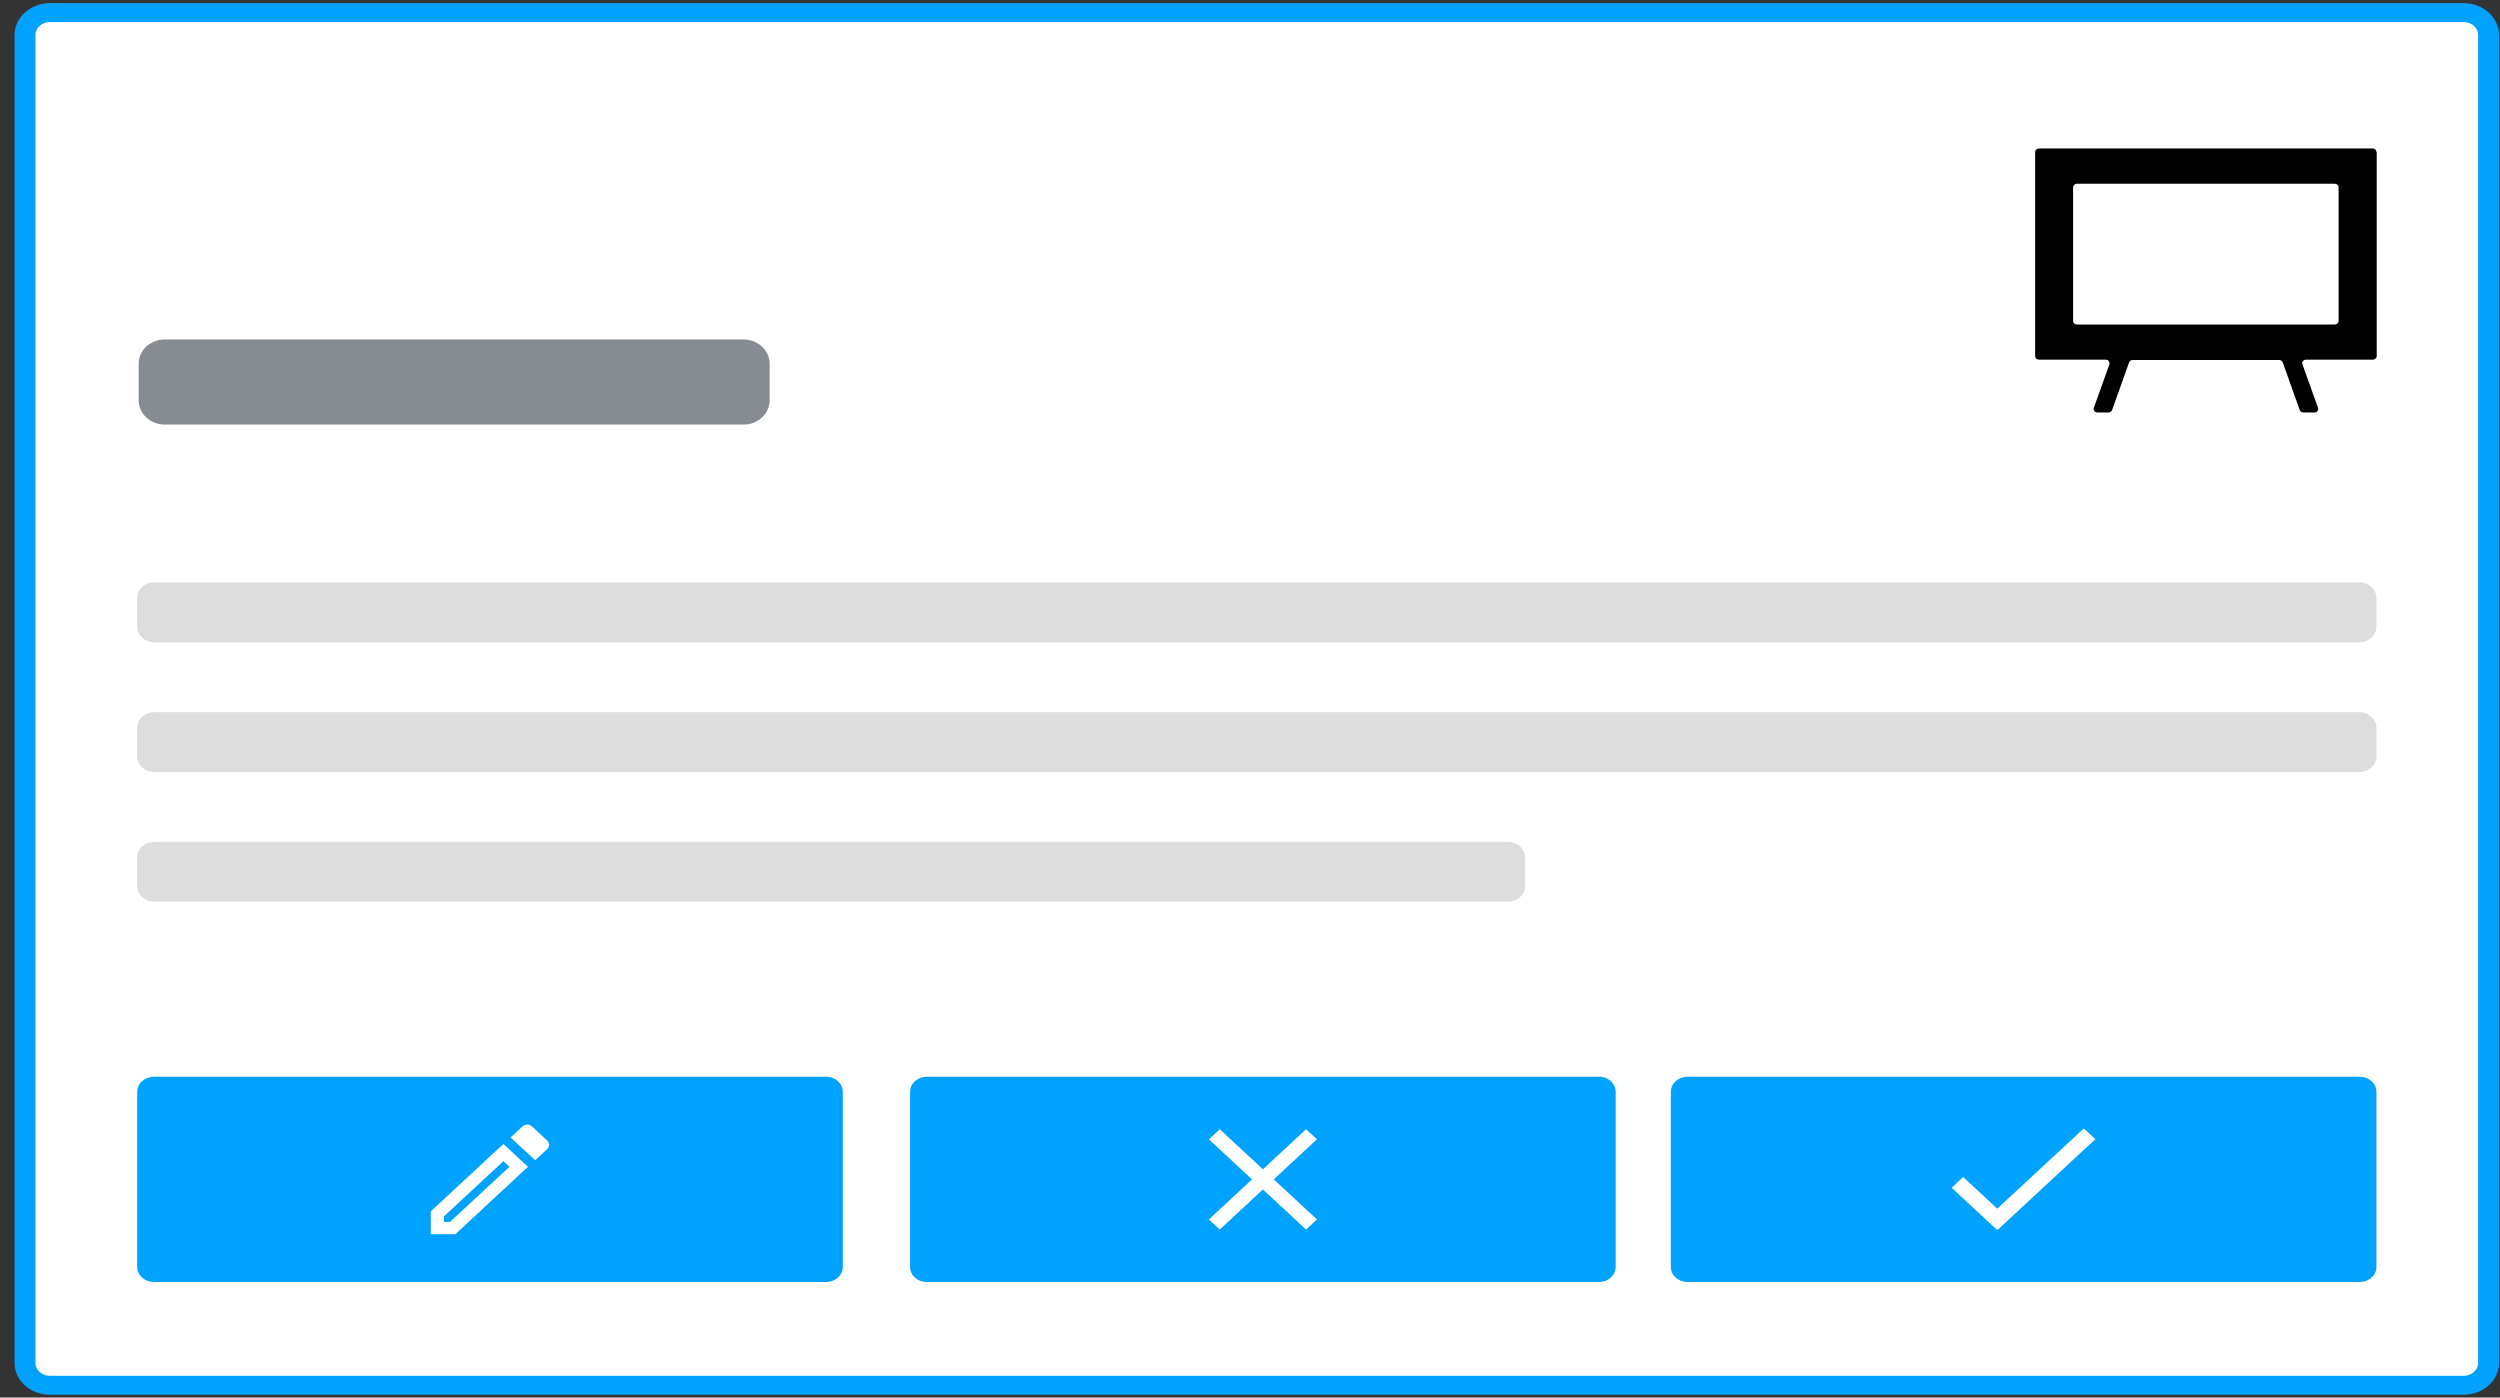
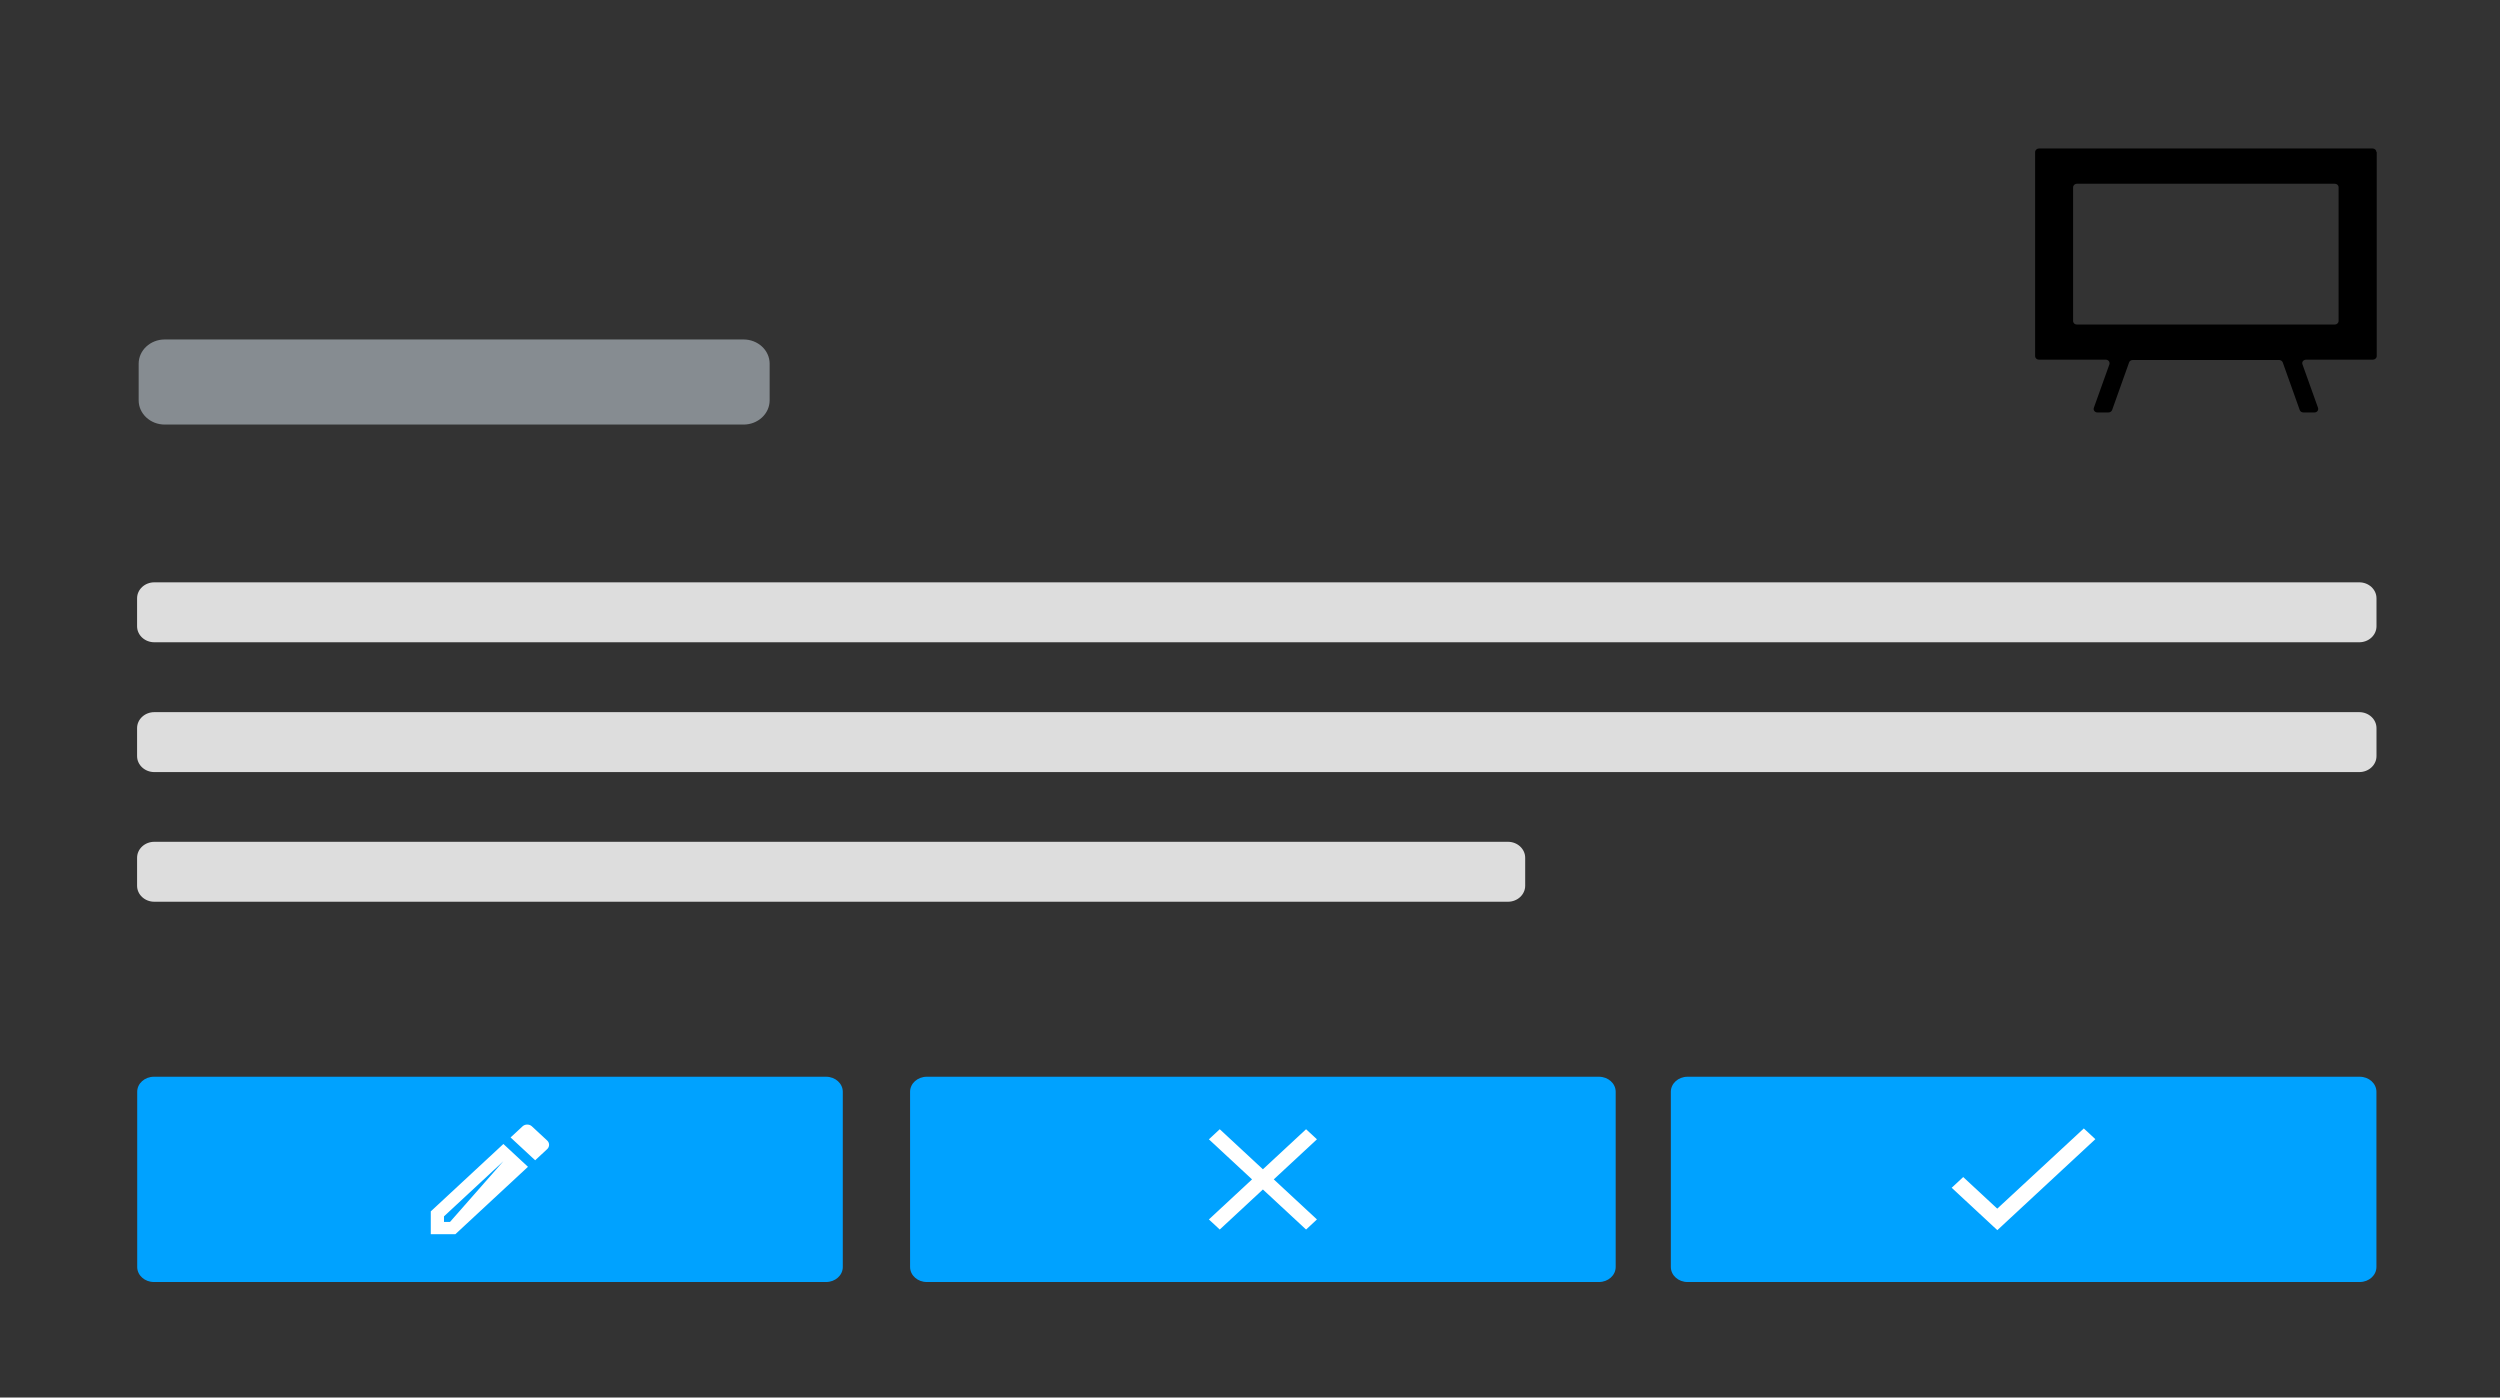
<svg xmlns="http://www.w3.org/2000/svg" width="161" height="90" viewBox="0 0 161 90" fill="none">
  <rect x="0" y="0" width="161" height="90" fill="#333333" stroke="none" />
-   <path d="M158.267 0.812H3.61C2.554 0.812 1.703 1.452 1.703 2.252V87.772C1.703 88.562 2.554 89.213 3.61 89.213H158.267C159.322 89.213 160.173 88.573 160.173 87.772V2.252C160.173 1.462 159.322 0.812 158.267 0.812Z" fill="white" />
-   <path d="M158.664 89.822H3.211C1.961 89.822 0.938 88.902 0.938 87.772V2.252C0.938 1.122 1.961 0.202 3.211 0.202H158.664C159.914 0.202 160.938 1.122 160.938 2.252V87.772C160.938 88.902 159.914 89.822 158.664 89.822ZM3.211 1.422C2.704 1.422 2.284 1.792 2.284 2.252V87.772C2.284 88.232 2.693 88.602 3.211 88.602H158.664C159.171 88.602 159.591 88.232 159.591 87.772V2.252C159.591 1.792 159.181 1.422 158.664 1.422H3.211Z" fill="#00A2FF" />
  <path d="M9.913 69.342H53.199C53.791 69.342 54.276 69.772 54.276 70.312V81.592C54.276 82.132 53.791 82.562 53.199 82.562H9.913C9.321 82.562 8.836 82.132 8.836 81.592V70.312C8.836 69.772 9.321 69.342 9.913 69.342Z" fill="#00A2FF" />
  <path d="M59.687 69.342H102.972C103.565 69.342 104.05 69.772 104.05 70.312V81.592C104.05 82.132 103.565 82.562 102.972 82.562H59.687C59.094 82.562 58.609 82.132 58.609 81.592V70.312C58.609 69.772 59.094 69.342 59.687 69.342Z" fill="#00A2FF" />
  <path d="M108.679 69.342H151.965C152.557 69.342 153.042 69.772 153.042 70.312V81.592C153.042 82.132 152.557 82.562 151.965 82.562H108.679C108.086 82.562 107.602 82.132 107.602 81.592V70.312C107.602 69.772 108.086 69.342 108.679 69.342Z" fill="#00A2FF" />
  <path d="M151.936 37.502H9.938C9.325 37.502 8.828 37.963 8.828 38.532V40.332C8.828 40.901 9.325 41.362 9.938 41.362H151.936C152.549 41.362 153.046 40.901 153.046 40.332V38.532C153.046 37.963 152.549 37.502 151.936 37.502Z" fill="#DDDDDD" />
  <path d="M151.936 45.862H9.938C9.325 45.862 8.828 46.324 8.828 46.892V48.692C8.828 49.261 9.325 49.722 9.938 49.722H151.936C152.549 49.722 153.046 49.261 153.046 48.692V46.892C153.046 46.324 152.549 45.862 151.936 45.862Z" fill="#DDDDDD" />
  <path d="M97.112 54.212H9.938C9.325 54.212 8.828 54.673 8.828 55.242V57.042C8.828 57.611 9.325 58.072 9.938 58.072H97.112C97.725 58.072 98.222 57.611 98.222 57.042V55.242C98.222 54.673 97.725 54.212 97.112 54.212Z" fill="#DDDDDD" />
  <path d="M47.885 21.862H10.61C9.682 21.862 8.93 22.561 8.93 23.422V25.782C8.93 26.644 9.682 27.342 10.61 27.342H47.885C48.813 27.342 49.565 26.644 49.565 25.782V23.422C49.565 22.561 48.813 21.862 47.885 21.862Z" fill="#868C91" />
-   <path d="M32.418 74.782L32.806 75.142L28.981 78.692H28.593V78.332L32.418 74.782ZM33.947 72.422C33.84 72.422 33.732 72.462 33.657 72.532L32.881 73.252L34.465 74.722L35.24 74.002C35.402 73.852 35.402 73.602 35.24 73.452L34.249 72.532C34.163 72.452 34.055 72.422 33.947 72.422ZM32.418 73.672L27.742 78.012V79.482H29.326L34.001 75.142L32.418 73.672Z" fill="white" />
+   <path d="M32.418 74.782L28.981 78.692H28.593V78.332L32.418 74.782ZM33.947 72.422C33.84 72.422 33.732 72.462 33.657 72.532L32.881 73.252L34.465 74.722L35.24 74.002C35.402 73.852 35.402 73.602 35.24 73.452L34.249 72.532C34.163 72.452 34.055 72.422 33.947 72.422ZM32.418 73.672L27.742 78.012V79.482H29.326L34.001 75.142L32.418 73.672Z" fill="white" />
  <path d="M84.811 73.372L84.111 72.722L81.331 75.302L78.552 72.722L77.852 73.372L80.631 75.952L77.852 78.532L78.552 79.182L81.331 76.602L84.111 79.182L84.811 78.532L82.031 75.952L84.811 73.372Z" fill="white" />
  <path d="M128.628 77.842L126.431 75.802L125.688 76.492L128.628 79.222L134.941 73.362L134.198 72.672L128.618 77.842H128.628Z" fill="white" />
  <path fill-rule="evenodd" clip-rule="evenodd" d="M153.039 9.793C153.039 9.662 152.932 9.562 152.792 9.562H131.31C131.181 9.562 131.062 9.662 131.062 9.793V22.933C131.062 23.062 131.17 23.163 131.31 23.163H135.609C135.781 23.163 135.889 23.312 135.846 23.462L134.844 26.262C134.79 26.413 134.908 26.562 135.07 26.562H135.781C135.889 26.562 135.975 26.503 136.018 26.413L136.567 24.872L137.117 23.332C137.149 23.242 137.246 23.183 137.354 23.183H146.769C146.877 23.183 146.963 23.242 147.006 23.332L147.556 24.872L148.105 26.413C148.138 26.503 148.235 26.562 148.342 26.562H149.053C149.215 26.562 149.333 26.413 149.28 26.262L148.278 23.462C148.224 23.312 148.342 23.163 148.515 23.163H152.813C152.942 23.163 153.061 23.062 153.061 22.933V9.793H153.039ZM150.605 12.062C150.605 11.932 150.497 11.832 150.357 11.832H133.756C133.626 11.832 133.508 11.932 133.508 12.062V20.672C133.508 20.802 133.616 20.902 133.756 20.902H150.357C150.486 20.902 150.605 20.802 150.605 20.672V12.062Z" fill="black" />
</svg>